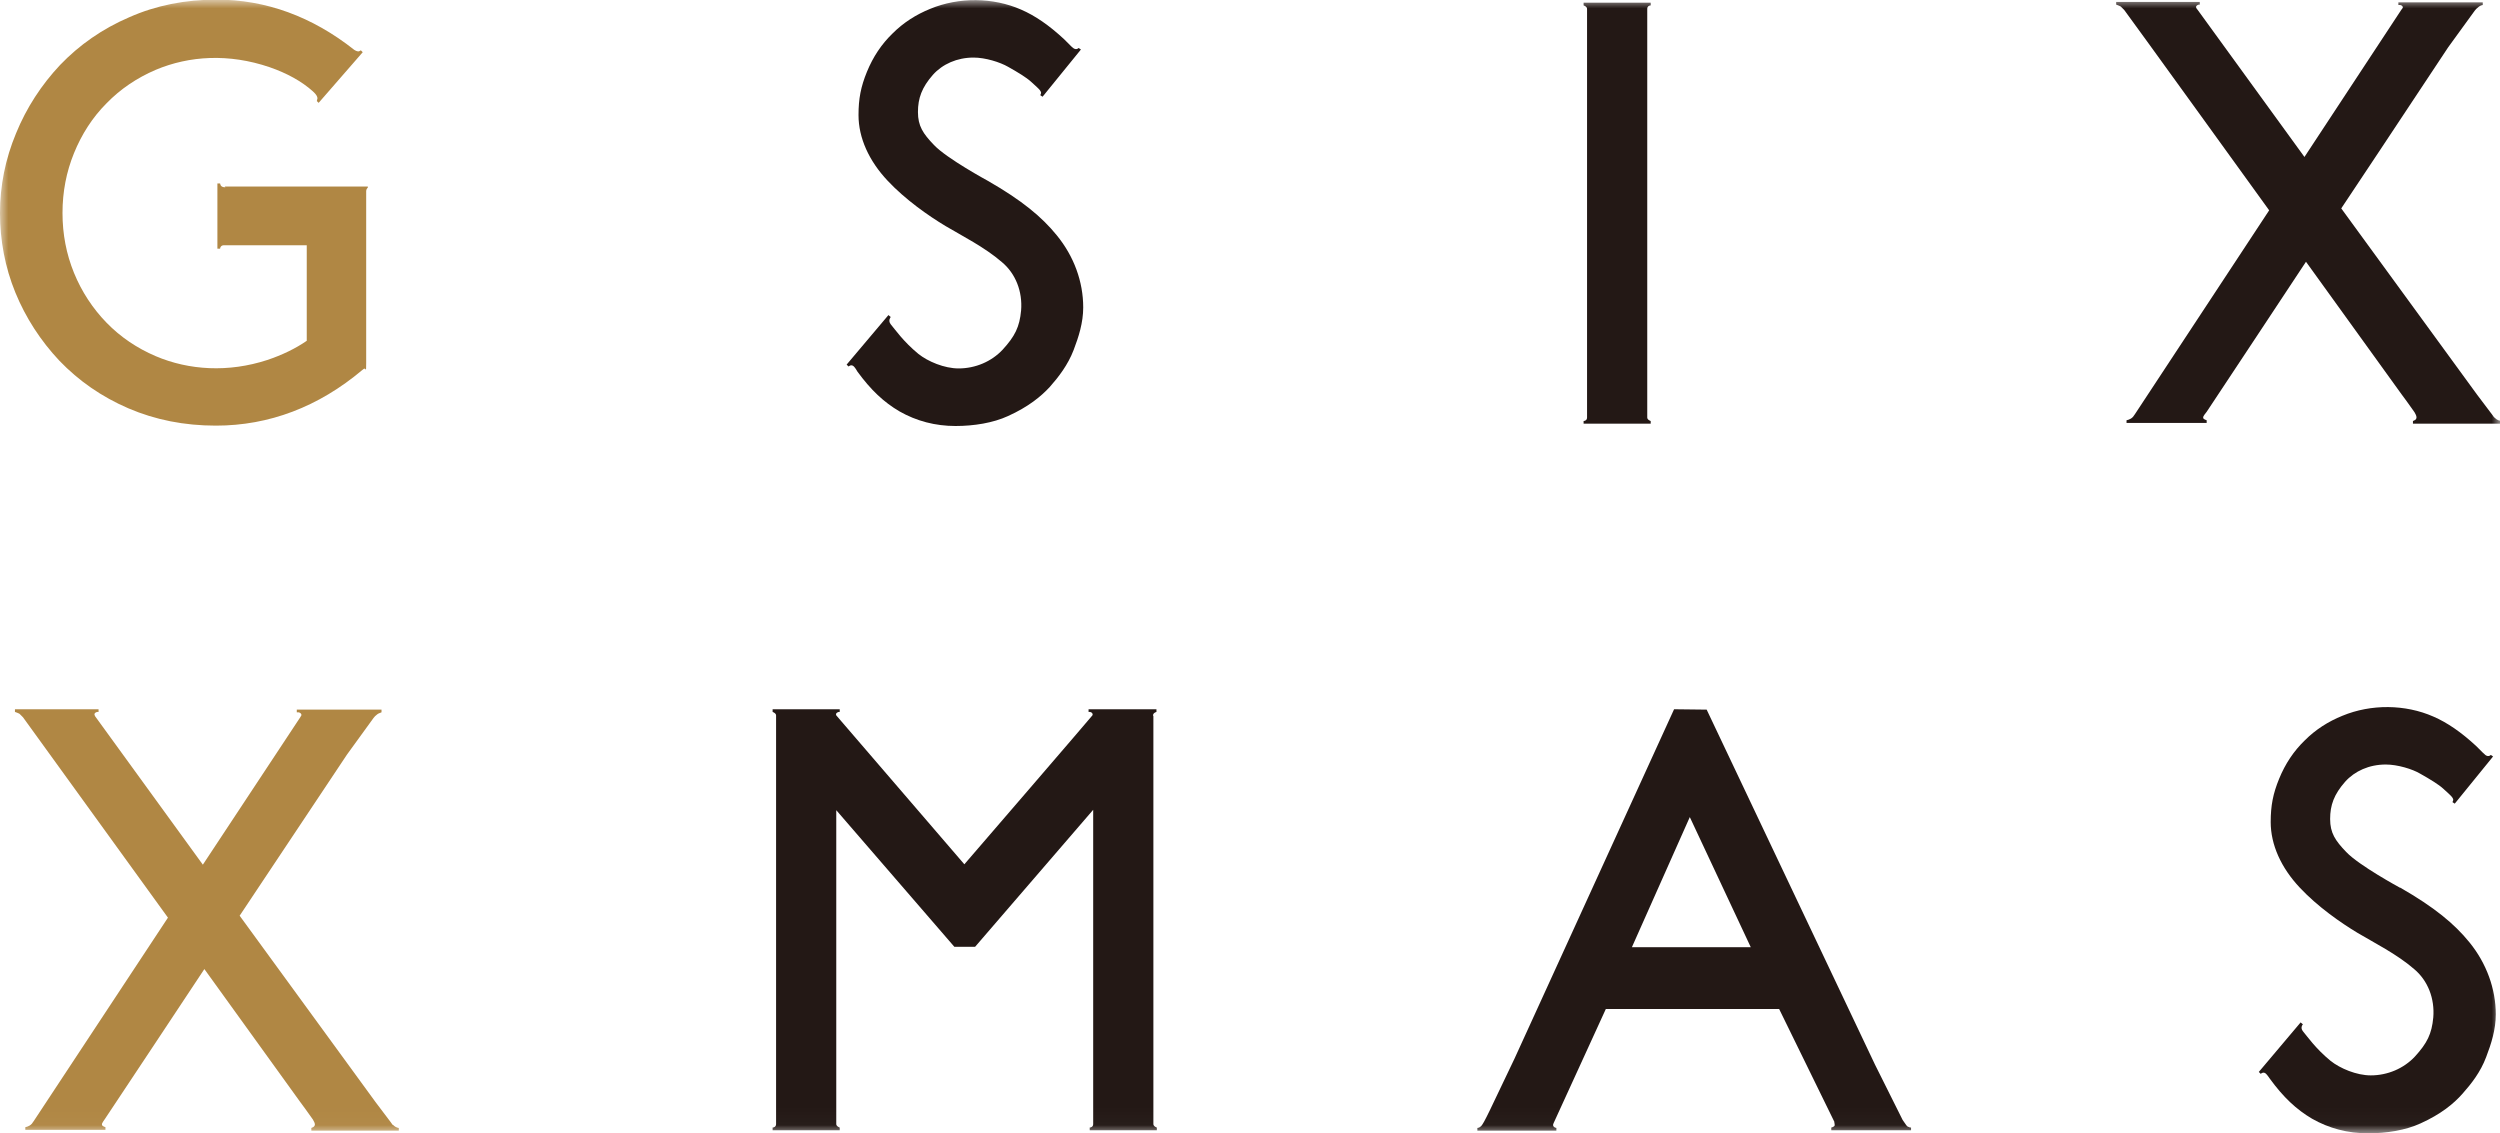
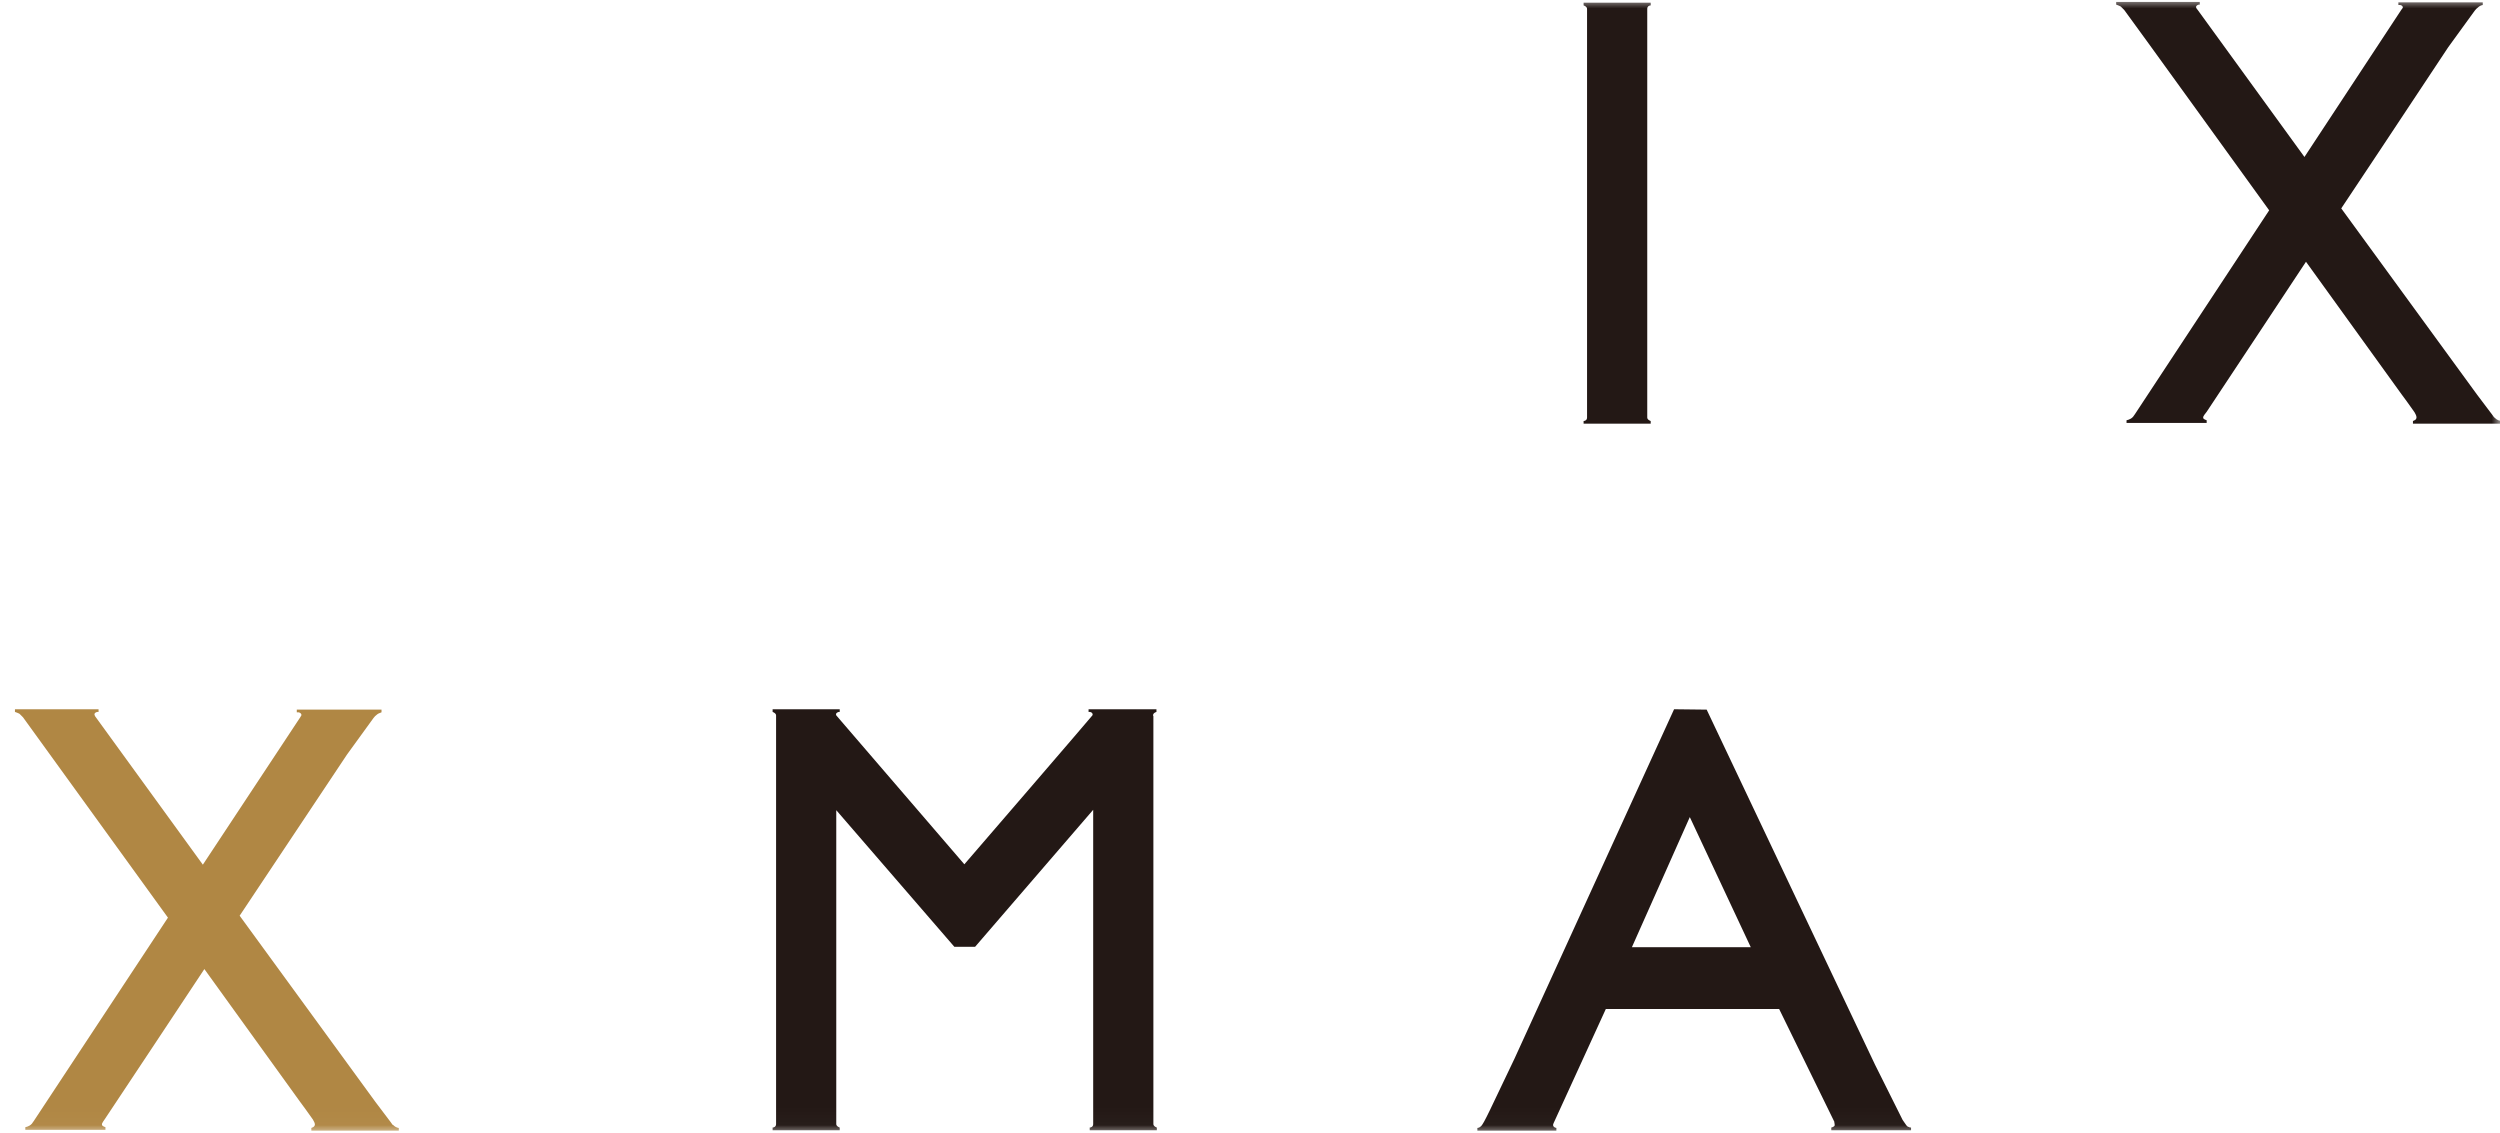
<svg xmlns="http://www.w3.org/2000/svg" width="150" height="68" viewBox="0 0 150 68" fill="none">
  <g clip-path="url(#clip0_6001_8373)">
    <mask id="mask0_6001_8373" style="mask-type:luminance" maskUnits="userSpaceOnUse" x="0" y="0" width="150" height="68">
      <path d="M150 0H0V67.977H150V0Z" fill="white" />
    </mask>
    <g mask="url(#mask0_6001_8373)">
-       <path d="M59.264 10.846C59.264 10.846 56.803 9.51 56.043 8.704C55.376 8.014 55.077 7.553 55.077 6.724C55.077 5.895 55.307 5.25 55.974 4.49C56.549 3.846 57.424 3.454 58.413 3.454C59.126 3.454 60 3.73 60.483 4.007C61.059 4.329 61.588 4.652 61.864 4.905C62.048 5.066 62.37 5.365 62.393 5.411C62.485 5.55 62.485 5.573 62.416 5.711L62.554 5.803L64.855 2.971L64.717 2.878C64.717 2.878 64.602 3.017 64.418 2.901C64.371 2.878 64.256 2.763 64.21 2.717C64.049 2.556 63.842 2.349 63.842 2.349C62.945 1.52 62.117 0.944 61.266 0.576C59.586 -0.161 57.539 -0.184 55.813 0.53C54.962 0.875 54.203 1.359 53.559 2.003C52.891 2.648 52.385 3.408 52.017 4.306C51.649 5.204 51.511 5.918 51.511 6.908C51.511 8.267 52.132 9.648 53.26 10.846C54.318 11.974 55.698 12.941 56.733 13.563C57.7 14.139 59.08 14.83 60.115 15.728C60.944 16.419 61.358 17.501 61.266 18.629C61.174 19.619 60.898 20.172 60.161 20.978C59.494 21.692 58.528 22.106 57.516 22.106C56.664 22.106 55.675 21.692 55.1 21.231C54.203 20.494 53.697 19.758 53.444 19.458C53.26 19.228 53.444 19.021 53.444 19.021L53.306 18.905L50.798 21.876L50.913 21.991C50.913 21.991 51.074 21.83 51.235 21.991C51.327 22.083 51.442 22.291 51.442 22.291C52.247 23.396 53.029 24.133 53.973 24.685C54.985 25.261 56.112 25.56 57.332 25.56C58.436 25.56 59.586 25.376 60.483 24.962C61.703 24.409 62.462 23.787 62.991 23.212C63.52 22.613 64.072 21.899 64.418 21.001C64.717 20.218 64.993 19.366 64.993 18.445C64.993 16.902 64.441 15.382 63.405 14.116C62.508 13.011 61.312 12.02 59.264 10.846Z" fill="#231815" />
      <path d="M149.655 25.054L149.54 24.893L148.619 23.672L140.475 12.504C140.475 12.504 144.616 6.287 146.894 2.832C146.894 2.832 148.435 0.714 148.481 0.645C148.527 0.576 148.619 0.484 148.688 0.438C148.735 0.392 148.827 0.322 148.965 0.299V0.138H143.903V0.299C143.903 0.299 143.972 0.299 144.018 0.299C144.133 0.322 144.202 0.415 144.156 0.484C144.133 0.53 144.087 0.576 144.087 0.576L138.267 9.418L131.848 0.576C131.848 0.576 131.802 0.53 131.779 0.484C131.733 0.392 131.779 0.322 131.917 0.276C131.963 0.276 131.986 0.276 131.986 0.276V0.115H126.971V0.276C126.971 0.276 127.178 0.346 127.247 0.392C127.293 0.438 127.385 0.53 127.454 0.599C127.523 0.668 136.15 12.619 136.15 12.619L128.098 24.847L127.983 25.008C127.822 25.192 127.569 25.215 127.592 25.215V25.376H132.4V25.215C132.4 25.215 132.262 25.169 132.216 25.123C132.147 25.031 132.216 24.939 132.4 24.709C132.469 24.616 138.359 15.705 138.359 15.705L144.087 23.649C144.087 23.649 144.685 24.455 144.869 24.732C145.008 24.962 145.031 25.1 144.915 25.192C144.869 25.215 144.846 25.238 144.777 25.261V25.422H150V25.238C150 25.238 149.839 25.238 149.678 25.054" fill="#231815" />
      <path d="M98.835 0.53C98.835 0.368 98.973 0.322 99.042 0.322V0.161H95.016V0.322C95.016 0.322 95.223 0.391 95.223 0.53V25.054C95.223 25.215 95.085 25.261 95.016 25.261V25.422H95.223H98.835H99.042V25.261C99.042 25.261 98.835 25.192 98.835 25.054V0.53Z" fill="#231815" />
      <path d="M97.914 56.832L101.388 49.025L105.046 56.832H97.914ZM114.478 67.609C114.478 67.609 114.386 67.539 114.363 67.493C114.248 67.332 114.156 67.194 114.156 67.194L112.5 63.878L102.4 42.578L100.445 42.555L90.874 63.51L89.379 66.641C89.379 66.641 89.034 67.355 88.942 67.47C88.827 67.655 88.689 67.678 88.643 67.678V67.839H93.382V67.678C93.382 67.678 93.083 67.632 93.221 67.378C93.267 67.286 96.35 60.539 96.35 60.539H106.748L110.061 67.309V67.355C110.061 67.355 110.107 67.516 110.061 67.562C109.992 67.632 109.877 67.655 109.877 67.655V67.816H114.663V67.655C114.663 67.655 114.57 67.655 114.501 67.609" fill="#231815" />
-       <path d="M143.996 53.262C143.996 53.262 141.534 51.927 140.775 51.121C140.108 50.43 139.808 49.969 139.808 49.141C139.808 48.312 140.038 47.667 140.706 46.907C141.281 46.262 142.155 45.871 143.144 45.871C143.858 45.871 144.755 46.147 145.215 46.423C145.79 46.746 146.319 47.068 146.595 47.321C146.779 47.483 147.101 47.782 147.124 47.828C147.216 47.966 147.216 47.989 147.147 48.127L147.285 48.219L149.586 45.387L149.448 45.295C149.448 45.295 149.333 45.433 149.149 45.318C149.103 45.295 149.011 45.18 148.942 45.134C148.781 44.972 148.574 44.765 148.574 44.765C147.677 43.936 146.848 43.361 145.997 42.992C144.318 42.255 142.27 42.232 140.545 42.946C139.693 43.291 138.934 43.775 138.29 44.42C137.623 45.065 137.117 45.825 136.749 46.723C136.381 47.621 136.242 48.334 136.242 49.325C136.242 50.683 136.864 52.065 137.991 53.262C139.049 54.391 140.43 55.358 141.465 55.98C142.431 56.555 143.812 57.246 144.847 58.144C145.675 58.835 146.089 59.917 145.997 61.046C145.905 62.036 145.629 62.589 144.893 63.395C144.226 64.108 143.259 64.523 142.247 64.523C141.396 64.523 140.407 64.108 139.831 63.648C138.934 62.911 138.428 62.174 138.175 61.875C137.991 61.644 138.175 61.46 138.175 61.46L138.037 61.345L135.529 64.316L135.644 64.431C135.644 64.431 135.805 64.269 135.966 64.431C136.058 64.523 136.196 64.73 136.196 64.73C137.002 65.835 137.784 66.572 138.727 67.125C139.739 67.701 140.867 68 142.086 68C143.19 68 144.341 67.816 145.238 67.401C146.457 66.849 147.216 66.227 147.746 65.628C148.275 65.029 148.827 64.339 149.172 63.417C149.471 62.635 149.747 61.782 149.747 60.861C149.747 59.342 149.195 57.799 148.16 56.532C147.262 55.427 146.066 54.437 144.019 53.262" fill="#231815" />
      <path d="M69.18 42.946C69.18 42.785 69.317 42.739 69.387 42.716V42.555H65.314V42.716C65.314 42.716 65.338 42.716 65.406 42.716C65.522 42.739 65.591 42.831 65.544 42.923C65.522 42.969 58.183 51.489 57.861 51.858C57.538 51.489 50.222 42.969 50.176 42.923C50.13 42.831 50.176 42.762 50.315 42.716C50.361 42.716 50.383 42.716 50.383 42.716V42.555H50.107H46.357V42.716C46.357 42.716 46.565 42.785 46.565 42.923V67.447C46.565 67.609 46.426 67.655 46.357 67.655V67.816H46.565H50.176H50.383V67.655C50.383 67.655 50.176 67.585 50.176 67.447V48.611L57.262 56.809H58.505L65.591 48.588V67.447C65.591 67.609 65.453 67.655 65.383 67.655V67.816H65.591H69.203H69.41V67.655C69.41 67.655 69.203 67.585 69.203 67.447V42.946H69.18Z" fill="#231815" />
-       <path d="M13.528 11.238C13.206 11.238 13.229 11.053 13.206 11.007H13.044V14.922H13.206C13.206 14.83 13.274 14.715 13.436 14.715H18.405V20.448C17.738 20.909 16.933 21.3 16.035 21.6C13.712 22.36 11.342 22.221 9.34 21.369C8.213 20.886 7.224 20.218 6.396 19.366C5.567 18.514 4.9 17.501 4.44 16.373C3.98 15.244 3.75 14.047 3.75 12.78C3.75 11.514 3.98 10.316 4.44 9.188C4.9 8.06 5.544 7.046 6.396 6.194C7.224 5.342 8.213 4.675 9.34 4.191C11.365 3.339 13.735 3.201 16.173 4.03C17.232 4.398 18.106 4.882 18.773 5.481L18.911 5.619C19.049 5.78 19.072 5.895 19.026 5.987C19.026 6.056 19.003 6.056 19.003 6.056L19.118 6.171L21.764 3.132L21.649 3.017C21.649 3.017 21.603 3.063 21.511 3.086C21.419 3.086 21.281 3.017 21.258 2.994C18.727 0.99 15.943 -0.023 12.998 -0.023C11.112 -0.023 9.364 0.322 7.753 1.036C6.143 1.727 4.762 2.694 3.612 3.892C2.485 5.089 1.587 6.471 0.966 7.991C0.322 9.533 0 11.145 0 12.78C0 14.415 0.299 16.027 0.92 17.547C1.541 19.067 2.439 20.448 3.566 21.646C4.716 22.843 6.097 23.81 7.707 24.501C9.317 25.192 11.066 25.538 12.953 25.538C16.15 25.538 19.118 24.409 21.741 22.198L21.833 22.129C21.948 22.037 21.971 22.452 21.971 21.784V11.468C21.971 11.261 22.224 11.191 21.971 11.191H13.482L13.528 11.238Z" fill="#B08744" />
      <path d="M23.558 67.493L23.444 67.332L22.523 66.112L14.379 54.943C14.379 54.943 18.52 48.726 20.821 45.272C20.821 45.272 22.362 43.153 22.408 43.084C22.454 43.015 22.546 42.923 22.615 42.877C22.661 42.831 22.753 42.785 22.891 42.739V42.578H17.807V42.739C17.807 42.739 17.876 42.739 17.922 42.739C18.037 42.762 18.106 42.854 18.083 42.923C18.06 42.969 18.014 43.038 18.014 43.038L12.171 51.881L5.752 43.038C5.752 43.038 5.706 42.992 5.683 42.923C5.637 42.831 5.683 42.762 5.821 42.716C5.867 42.716 5.913 42.716 5.913 42.716V42.555H0.897V42.716C0.897 42.716 1.105 42.785 1.174 42.831C1.22 42.877 1.312 42.969 1.381 43.038C1.45 43.13 10.077 55.059 10.077 55.059L2.025 67.263L1.91 67.424C1.749 67.609 1.496 67.632 1.519 67.632V67.793H6.327V67.632C6.327 67.632 6.189 67.585 6.143 67.539C6.074 67.447 6.143 67.355 6.304 67.125C6.373 67.033 12.262 58.144 12.262 58.144L17.991 66.089C17.991 66.089 18.589 66.895 18.773 67.171C18.911 67.401 18.934 67.516 18.819 67.609C18.773 67.632 18.75 67.655 18.681 67.678V67.839H23.927V67.678C23.927 67.678 23.766 67.678 23.581 67.493" fill="#B08744" />
    </g>
  </g>
  <defs>
    <clipPath id="clip0_6001_8373">
      <rect width="150" height="68" fill="white" />
    </clipPath>
  </defs>
</svg>